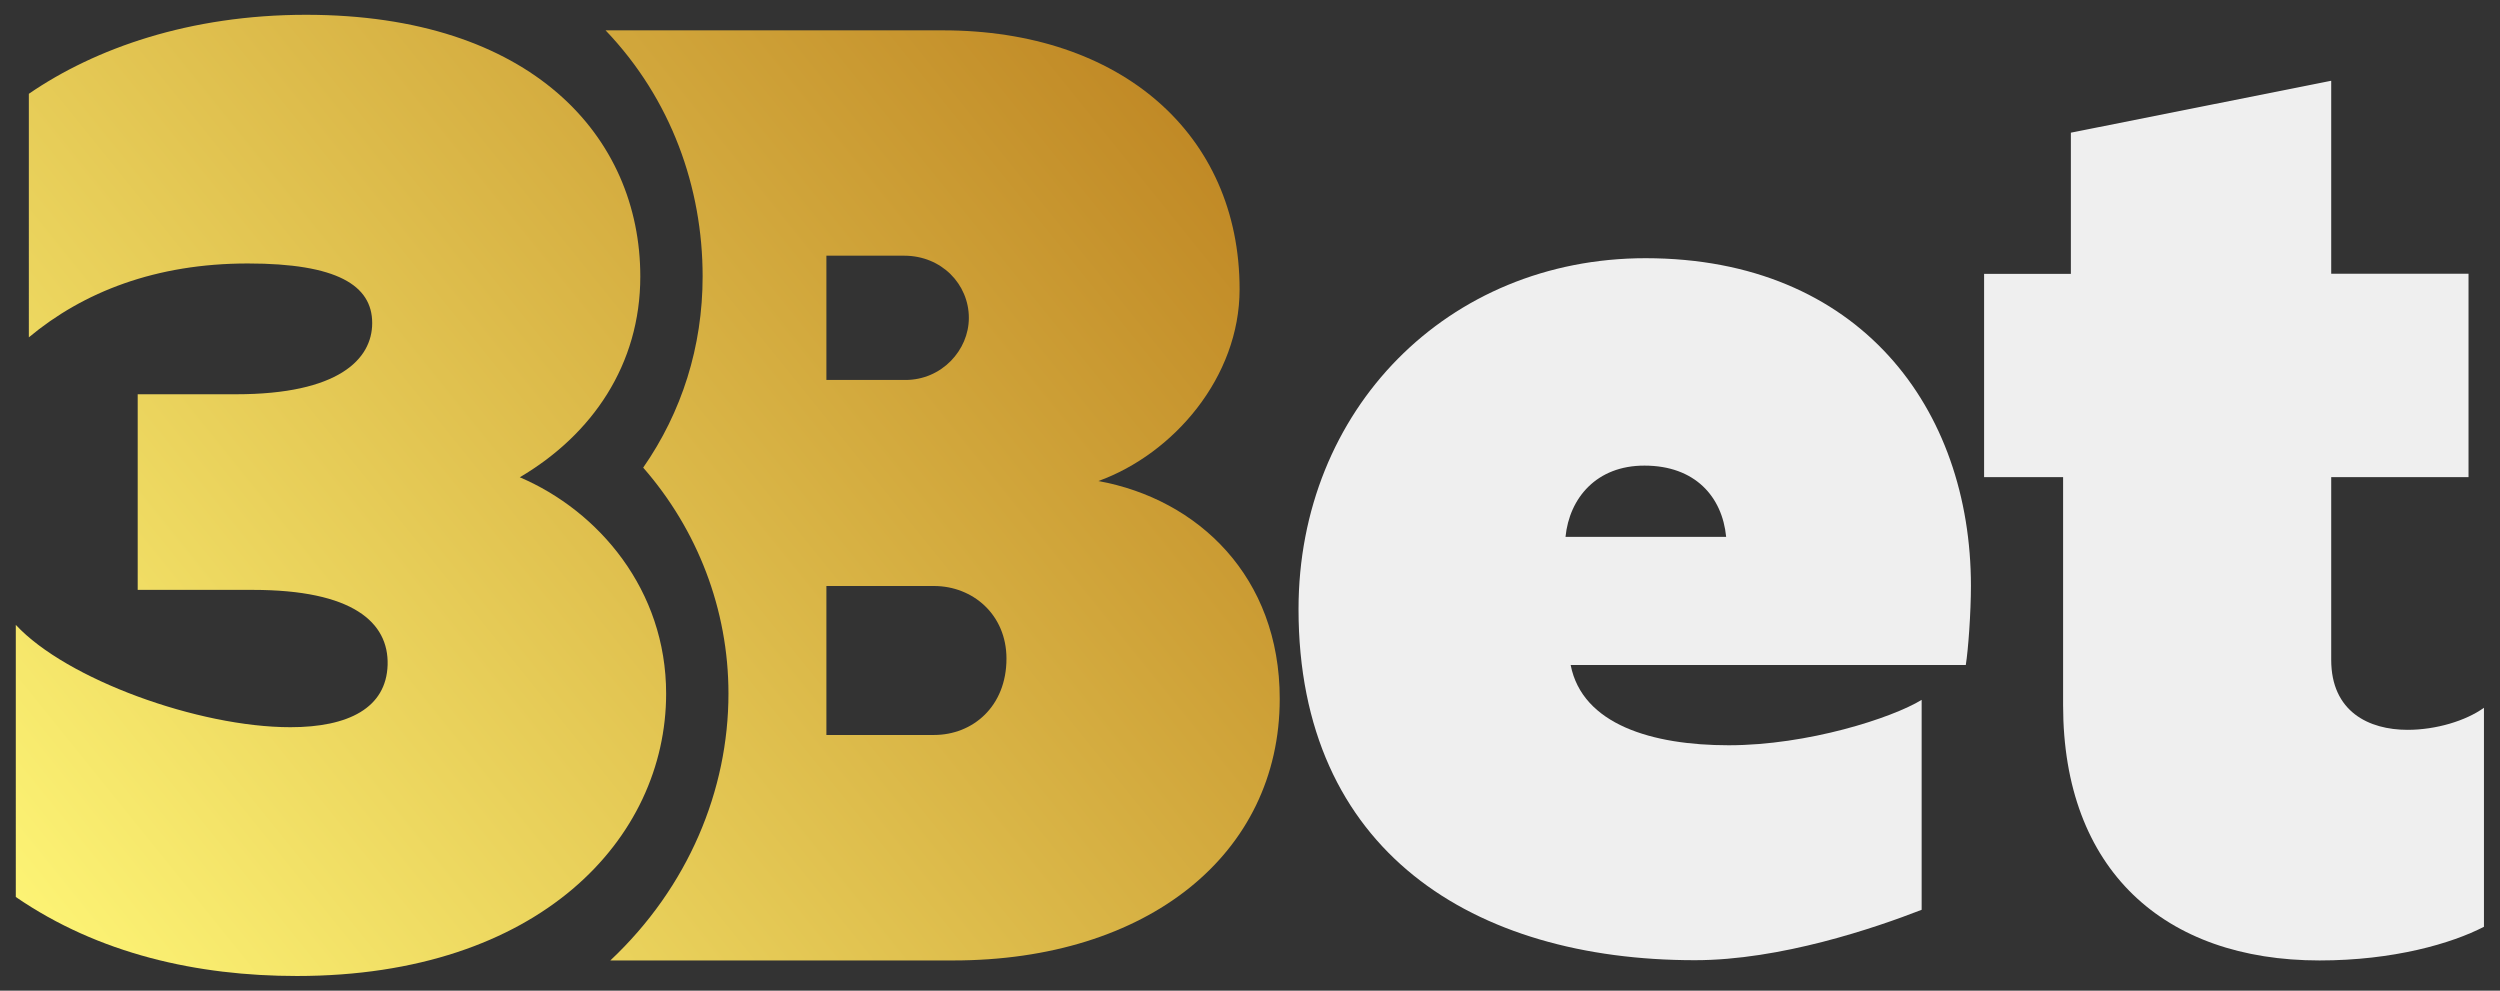
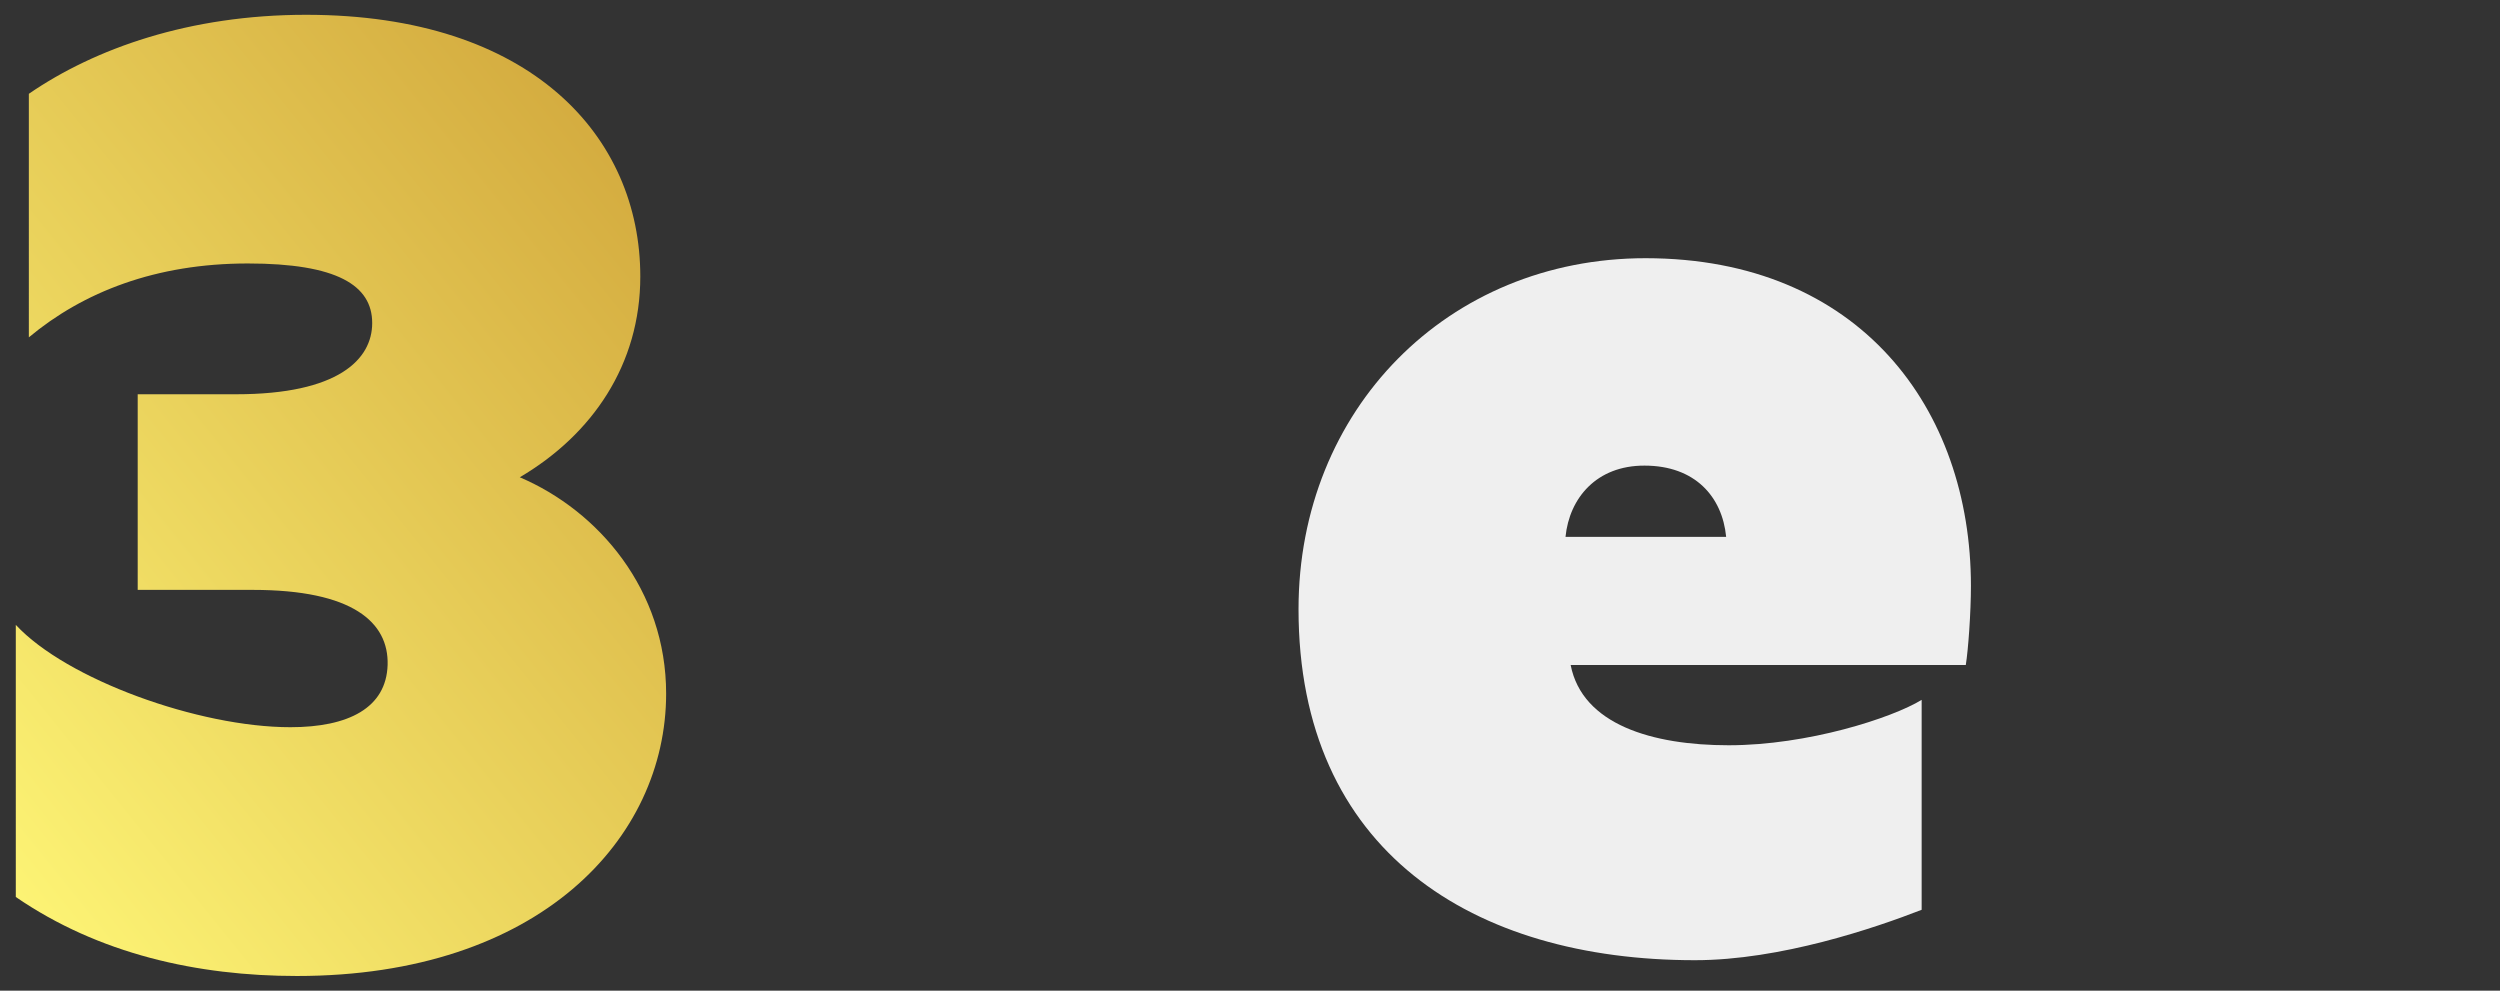
<svg xmlns="http://www.w3.org/2000/svg" version="1.1" id="Layer_1" x="0px" y="0px" viewBox="0 0 1993.6 790" style="enable-background:new 0 0 1993.6 790;" xml:space="preserve">
  <rect x="0" y="0" width="1993.6" height="790" fill="#333333" stroke="none" />
  <style type="text/css">
	.st0{fill:#EFEFEF;}
	.st1{fill:url(#SVGID_1_);}
	.st2{fill:url(#SVGID_2_);}
</style>
  <g>
    <path class="st0" d="M1571.7,467.3c0,20.7-2.1,50.6-4.1,63h-315.1c9.3,47.5,65.1,64,126,64c63,0,130.2-21.7,153.9-36.2v167.4   c-37.2,14.5-112.6,40.2-180.8,40.2c-176.6,0-316.1-86.8-316.1-279.9c0-159.1,118.8-279.9,276.8-279.9   C1482.9,206,1571.7,325.8,1571.7,467.3z M1248.4,428.1h128.1c-3.1-32-24.8-56.8-65.1-56.8C1273.2,371.2,1251.5,397.1,1248.4,428.1z   " />
-     <path class="st0" d="M1980.9,739c-25.8,13.4-72.3,26.9-131.2,26.9c-124,0-204.5-72.3-204.5-203.5V380.5h-63V218.4h69.2V105.8   L1859,64.4v153.9h109.5v162.2H1859v145.7c0,41.3,30,55.8,60.9,55.8c22.7,0,46.5-7.2,60.9-17.6V739z" />
    <linearGradient id="SVGID_1_" gradientUnits="userSpaceOnUse" x1="-63.164" y1="636.404" x2="861.731" y2="-110.047">
      <stop offset="0" style="stop-color:#FDF475" />
      <stop offset="1" style="stop-color:#BD8321" />
    </linearGradient>
    <path class="st1" d="M23,74.8c52.7-36.2,128.1-63,221.1-63c179.7,0,266.5,97.1,266.5,208.7c0,70.2-38.2,126-96.1,160.1   c63,26.9,116.7,89.9,116.7,172.5c0,115.7-101.2,225.2-294.4,225.2c-79.5,0-158.1-17.6-224.2-63V498.3   c40.3,43.4,145.7,81.6,219,81.6c46.5,0,76.4-15.5,77.5-49.6c1-34.1-27.9-59.9-107.4-59.9h-91.9v-156h78.5   c81.6,0,108.5-27.9,108.5-56.8c0-30-27.9-47.5-99.2-47.5c-73.3,0-131.2,22.7-174.6,58.9V74.8z" />
    <linearGradient id="SVGID_2_" gradientUnits="userSpaceOnUse" x1="111.955" y1="853.387" x2="1036.851" y2="106.936">
      <stop offset="0" style="stop-color:#FDF475" />
      <stop offset="1" style="stop-color:#BD8321" />
    </linearGradient>
-     <path class="st2" d="M875.9,383.6c59.9-21.7,112.6-82.7,112.6-152.9c0-124-95-206.5-236.6-206.5h-269   c52.5,54.9,77.4,125.6,77.4,196.2c0,56.1-16.6,108.2-47.4,152.5c43.1,49.3,68,112.8,68,180.2c0,76.9-31.9,154.2-94.2,212.8h273.4   c155,0,260.4-84.7,260.4-208.6C1020.6,460,955.5,398.1,875.9,383.6z M659,203.9h62c29.9,0,51.6,22.8,51.6,49.6   c0,25.8-21.7,49.5-50.6,49.5h-63V203.9z M744.8,586.1H659V467.3h85.8c30.9,0,57.8,22.8,57.8,57.9   C802.6,563.4,775.7,586.1,744.8,586.1z" />
  </g>
</svg>